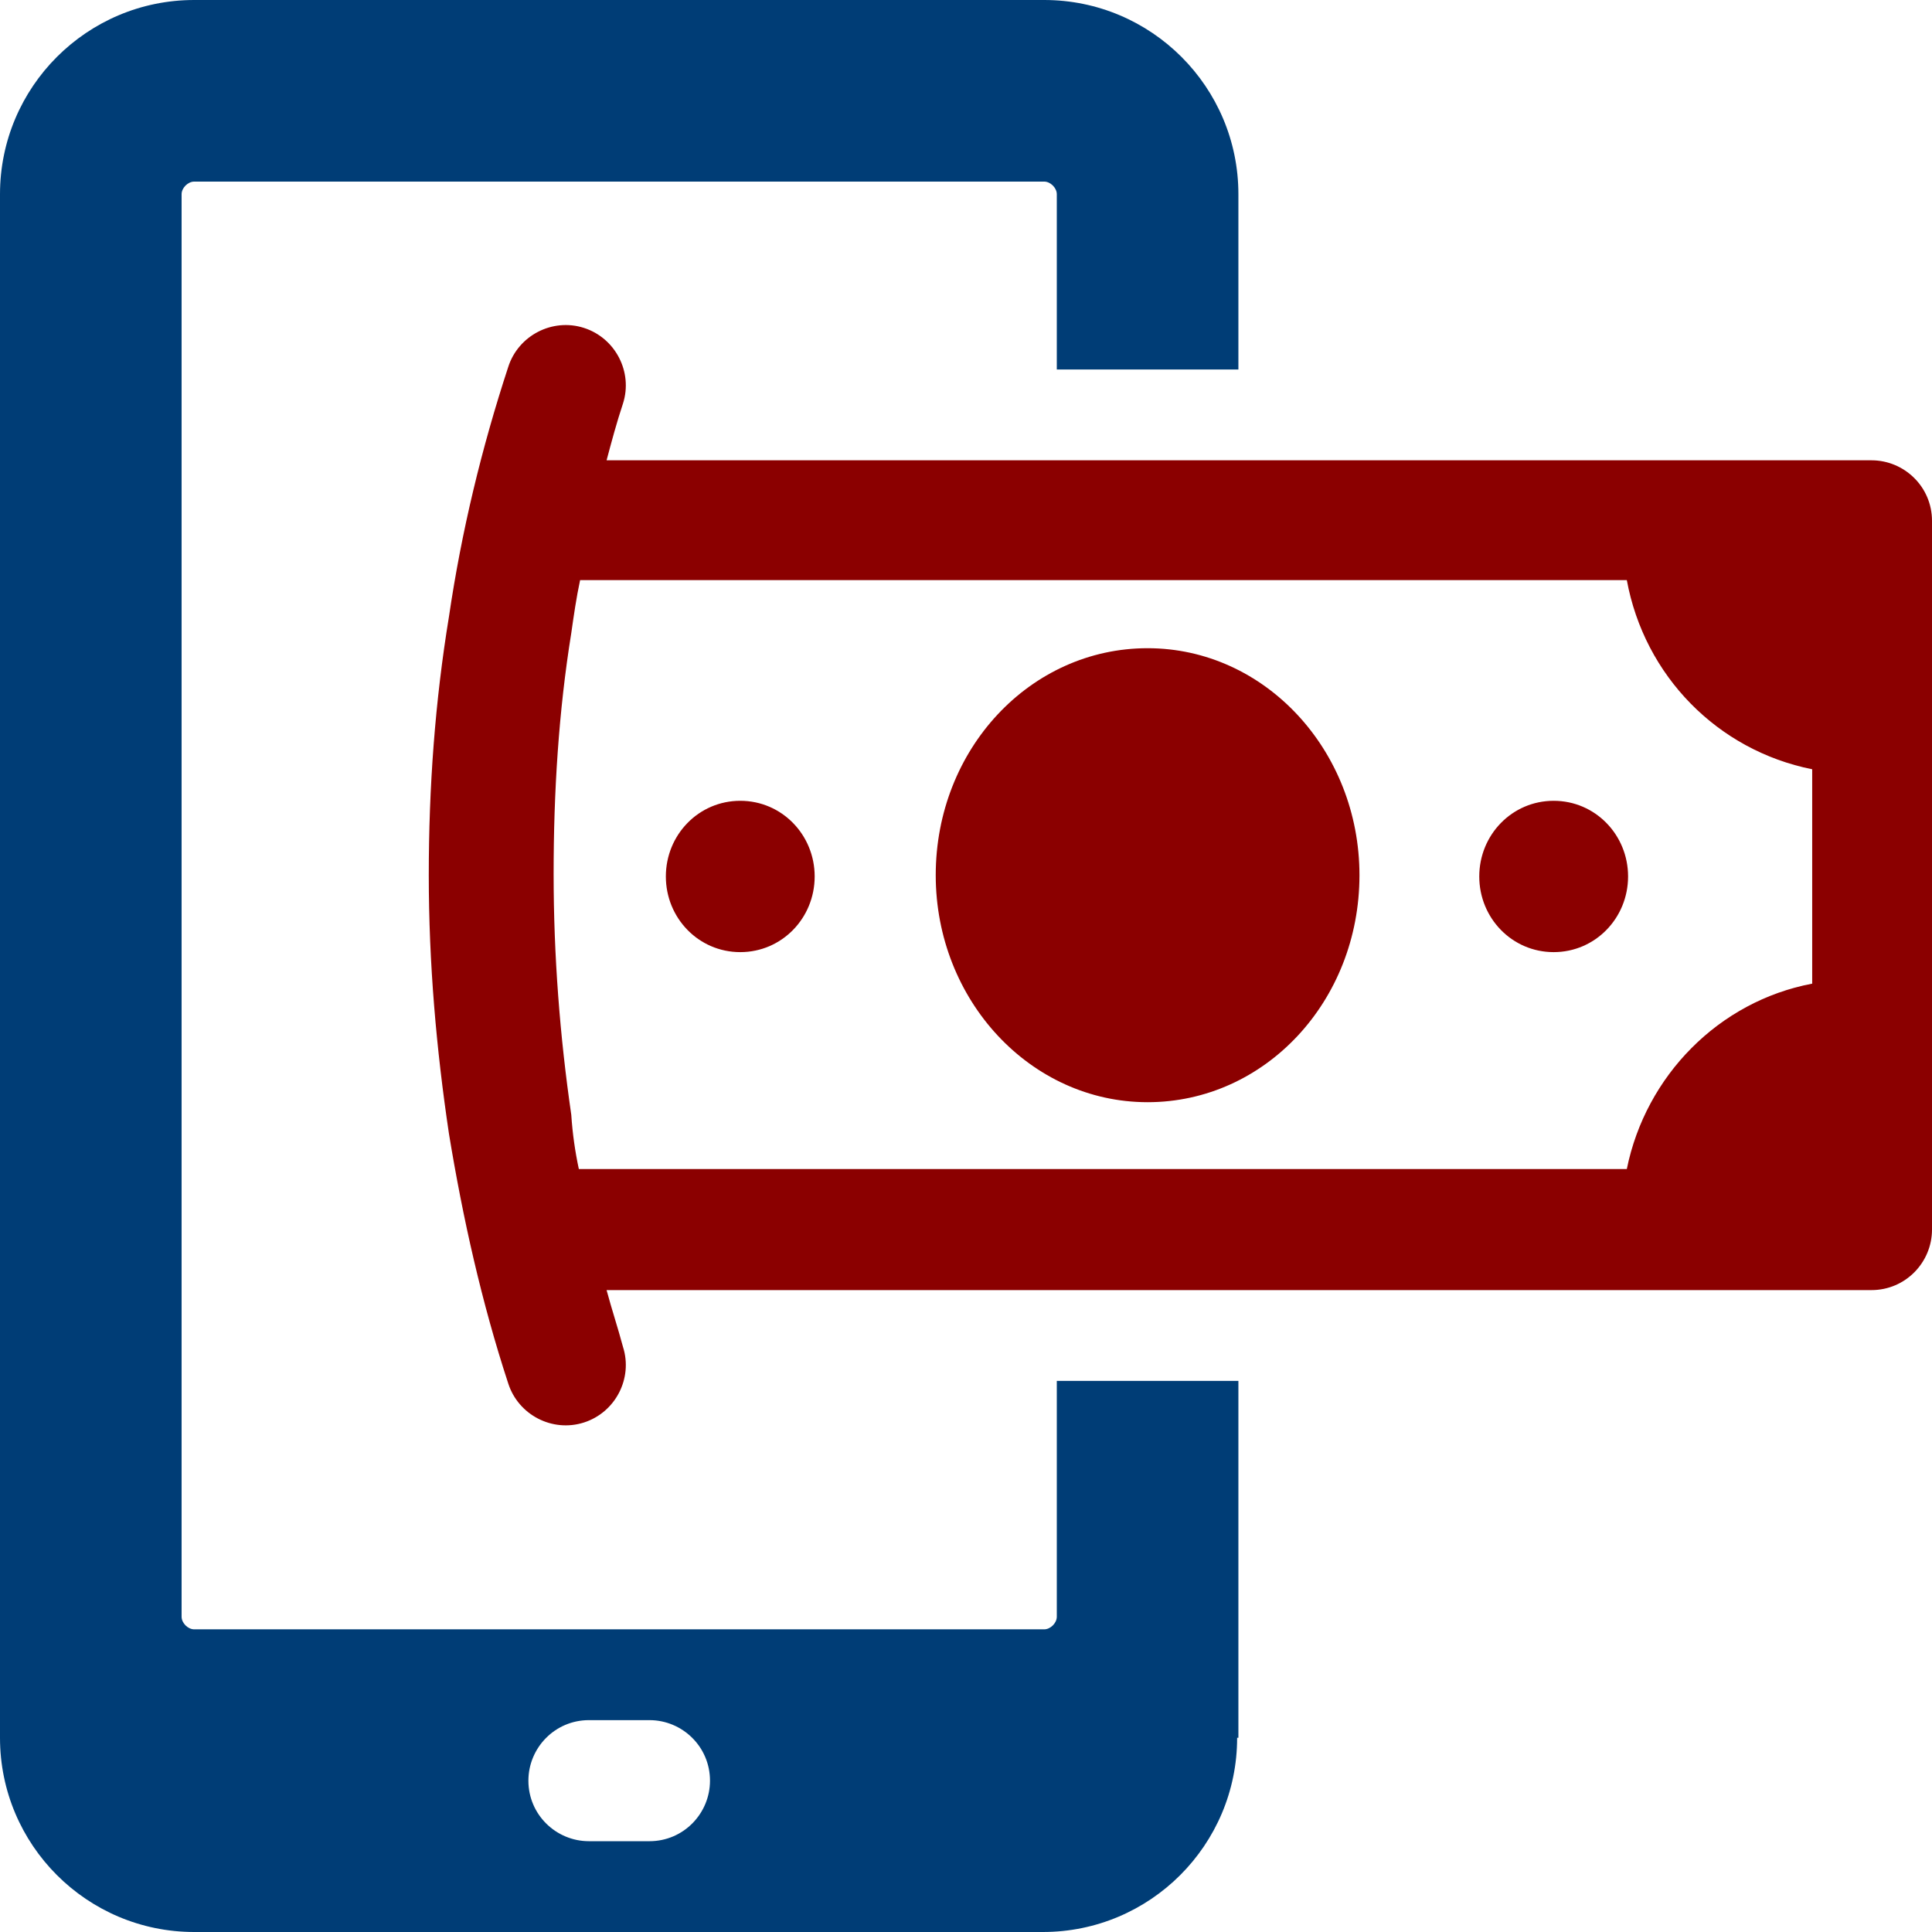
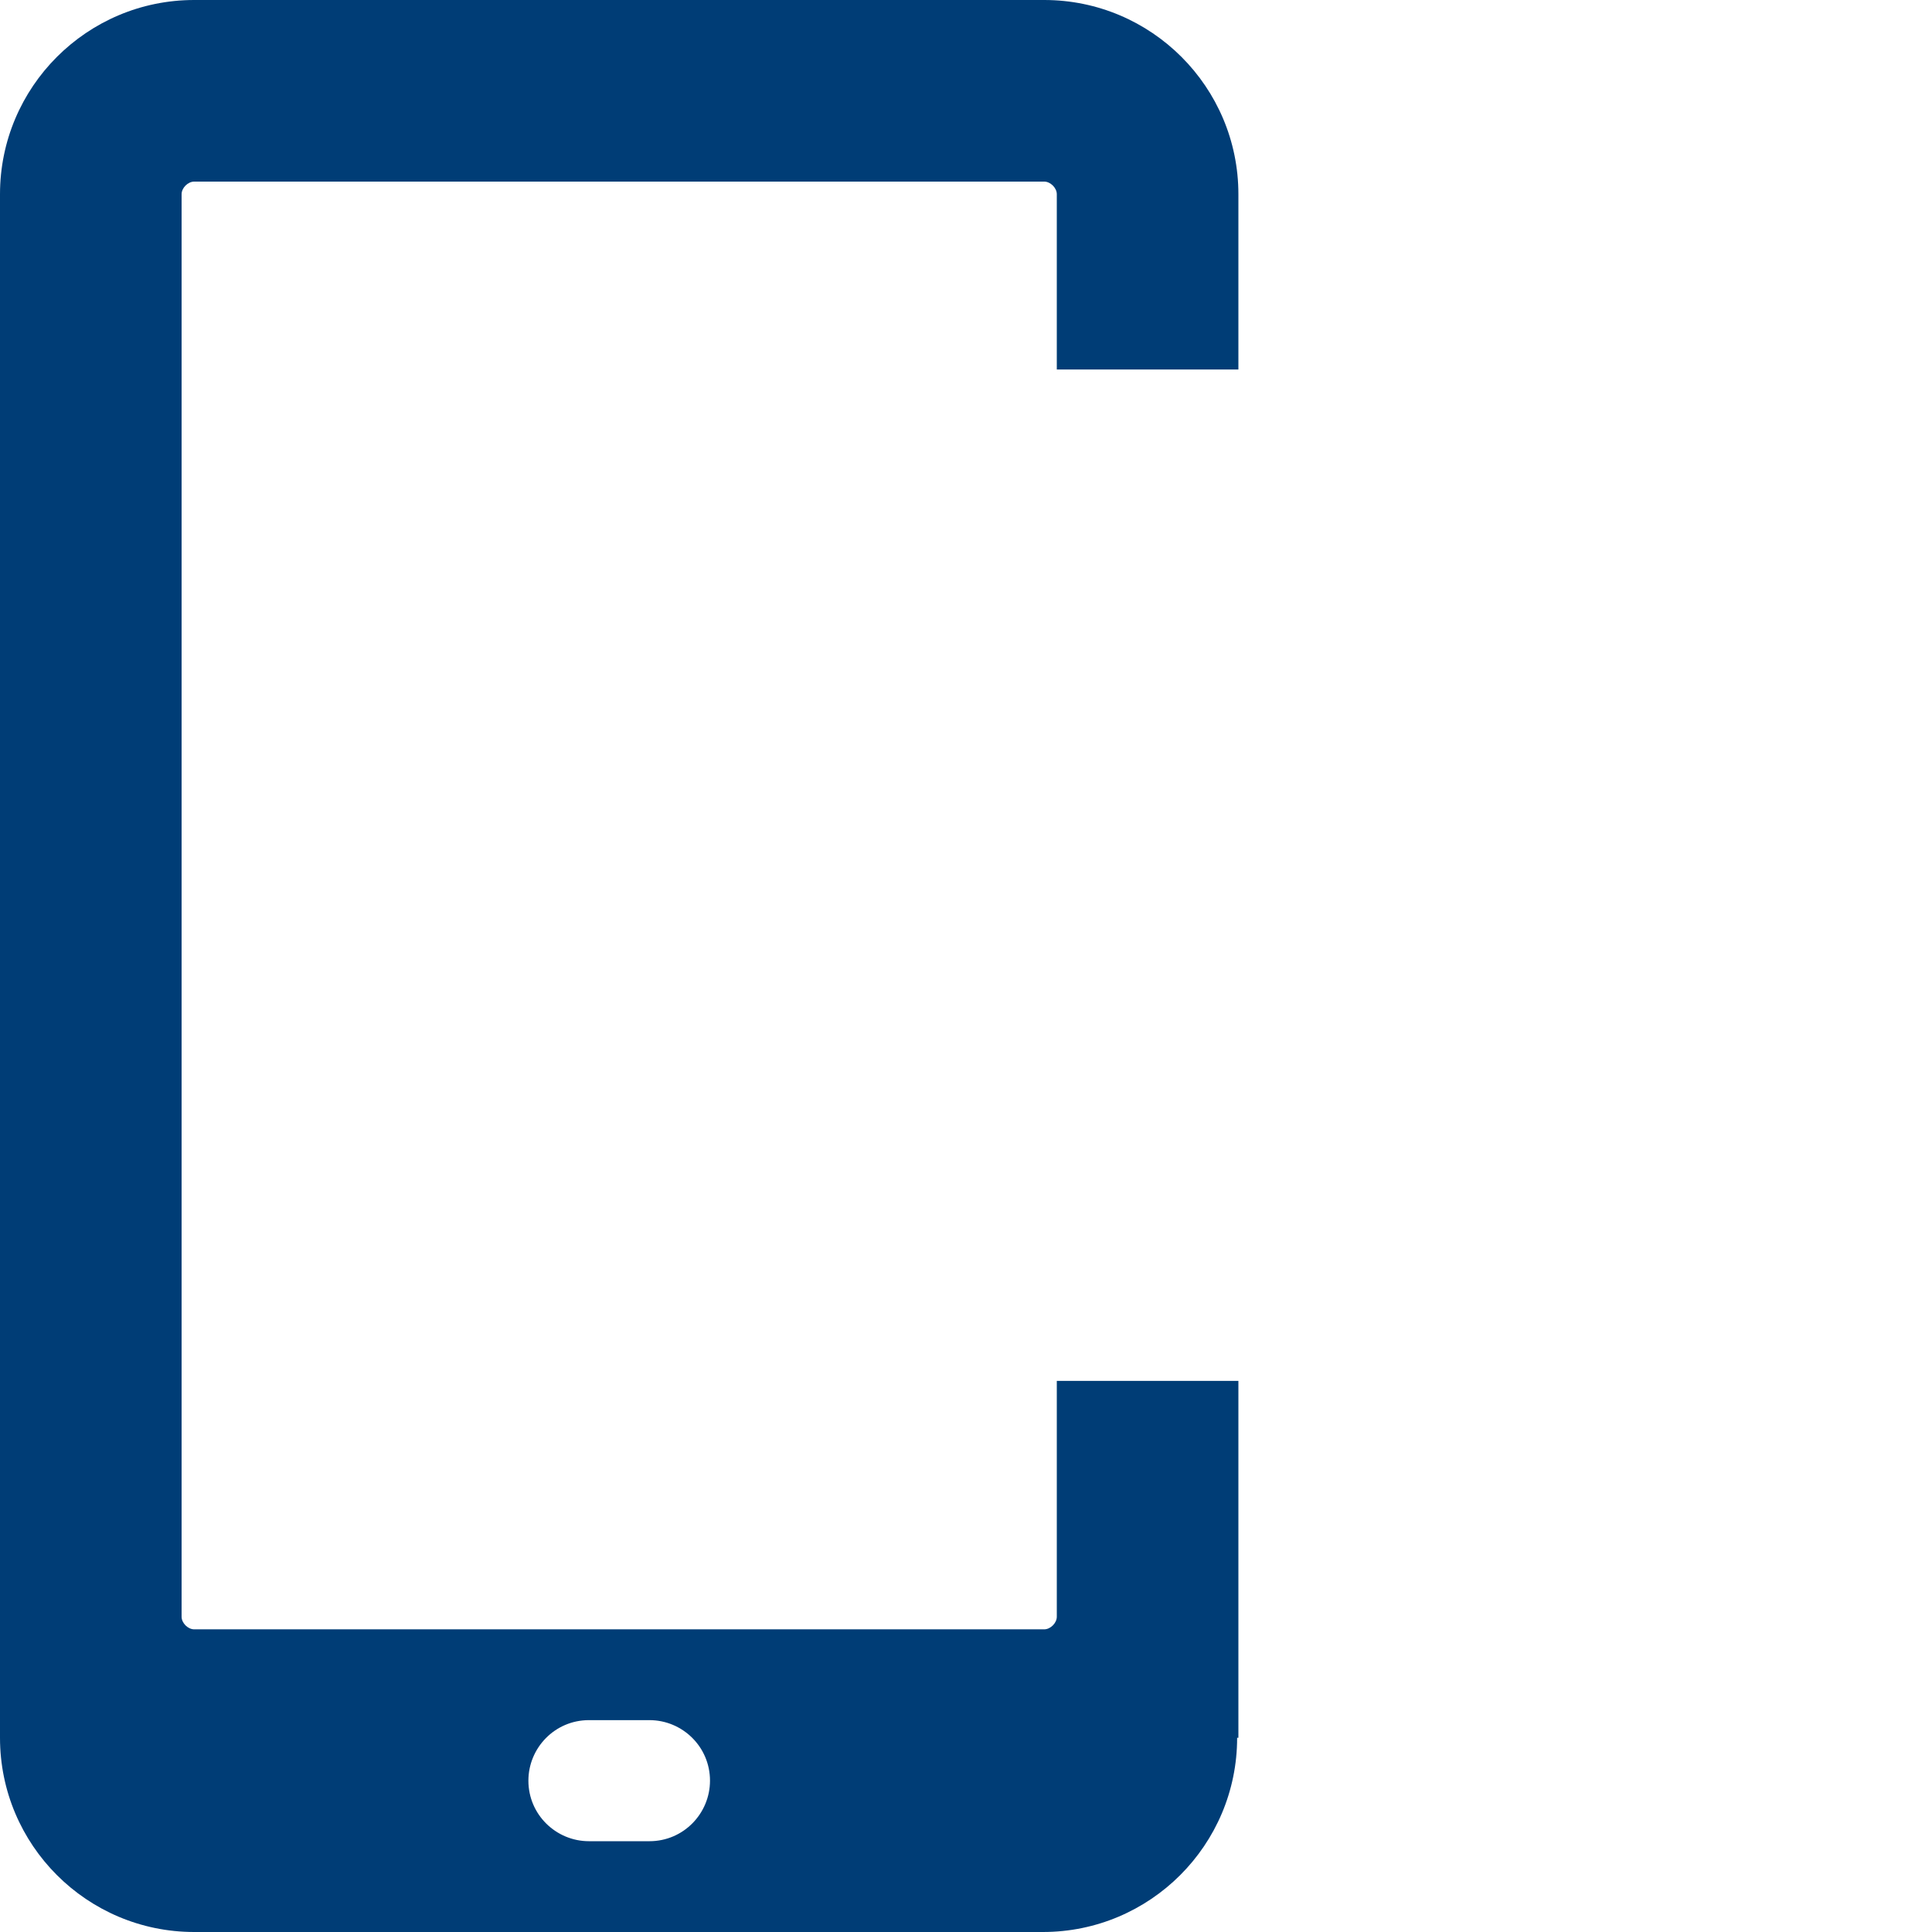
<svg xmlns="http://www.w3.org/2000/svg" version="1.1" id="Layer_1" x="0px" y="0px" viewBox="0 0 153.2 153.2" style="enable-background:new 0 0 153.2 153.2;" xml:space="preserve">
  <style type="text/css">
	.st0{fill-rule:evenodd;clip-rule:evenodd;fill:#003D76;}
	.st1{fill:#8B0000;}
</style>
  <g>
    <path class="st0" d="M98.1,137.8c0,8.5-6.9,15.4-15.4,15.4H15.4c-8.5,0-15.4-6.9-15.4-15.4C0,97,0,56.2,0,15.4C0,6.9,6.9,0,15.4,0   h67.4c8.5,0,15.4,6.9,15.4,15.4v13.9H83.8V15.4c0-0.5-0.5-1-1-1H15.4c-0.5,0-1,0.5-1,1v112.8c0,0.5,0.5,1,1,1h67.4c0.5,0,1-0.5,1-1   v-18.7h14.4V137.8L98.1,137.8z M46.7,146c-2.6,0-4.8-2.1-4.8-4.8c0-2.6,2.1-4.8,4.8-4.8h4.8c2.6,0,4.8,2.1,4.8,4.8   c0,2.6-2.1,4.8-4.8,4.8H46.7L46.7,146z" />
-     <path class="st1" d="M45.9,92.7h83.1c1.5-7.4,7.3-13.3,14.7-14.7V61c-7.5-1.5-13.3-7.4-14.7-15h-83c-0.3,1.4-0.5,2.8-0.7,4.2   c-1,6.2-1.4,12.6-1.4,19.1c0,6.5,0.5,12.9,1.4,19.1C45.4,89.9,45.6,91.3,45.9,92.7L45.9,92.7z M58.7,75.5c3.3,0,5.9-2.7,5.9-6   c0-3.3-2.6-6-5.9-6c-3.3,0-5.9,2.7-5.9,6C52.8,72.8,55.4,75.5,58.7,75.5L58.7,75.5z M91,87.4c9.3,0,16.8-8,16.8-18   c0-9.9-7.5-18-16.8-18c-9.3,0-16.8,8-16.8,18C74.2,79.3,81.7,87.4,91,87.4L91,87.4z M123.2,75.5c-3.3,0-5.9-2.7-5.9-6   c0-3.3,2.6-6,5.9-6c3.3,0,5.9,2.7,5.9,6C129.1,72.8,126.5,75.5,123.2,75.5L123.2,75.5z M48.1,36.5h100.3c2.6,0,4.8,2.1,4.8,4.8   v56.2c0,2.6-2.1,4.8-4.8,4.8H48.1c0.4,1.5,0.9,3,1.3,4.5c0.8,2.5-0.6,5.2-3.1,6c-2.5,0.8-5.2-0.6-6-3.1c-2.1-6.4-3.6-13.1-4.7-19.8   c-1-6.7-1.6-13.5-1.6-20.5c0-7,0.5-13.8,1.6-20.5c1-6.8,2.6-13.4,4.7-19.8c0.8-2.5,3.5-3.9,6-3.1c2.5,0.8,3.9,3.5,3.1,6   C48.9,33.5,48.5,35,48.1,36.5L48.1,36.5z" />
  </g>
</svg>